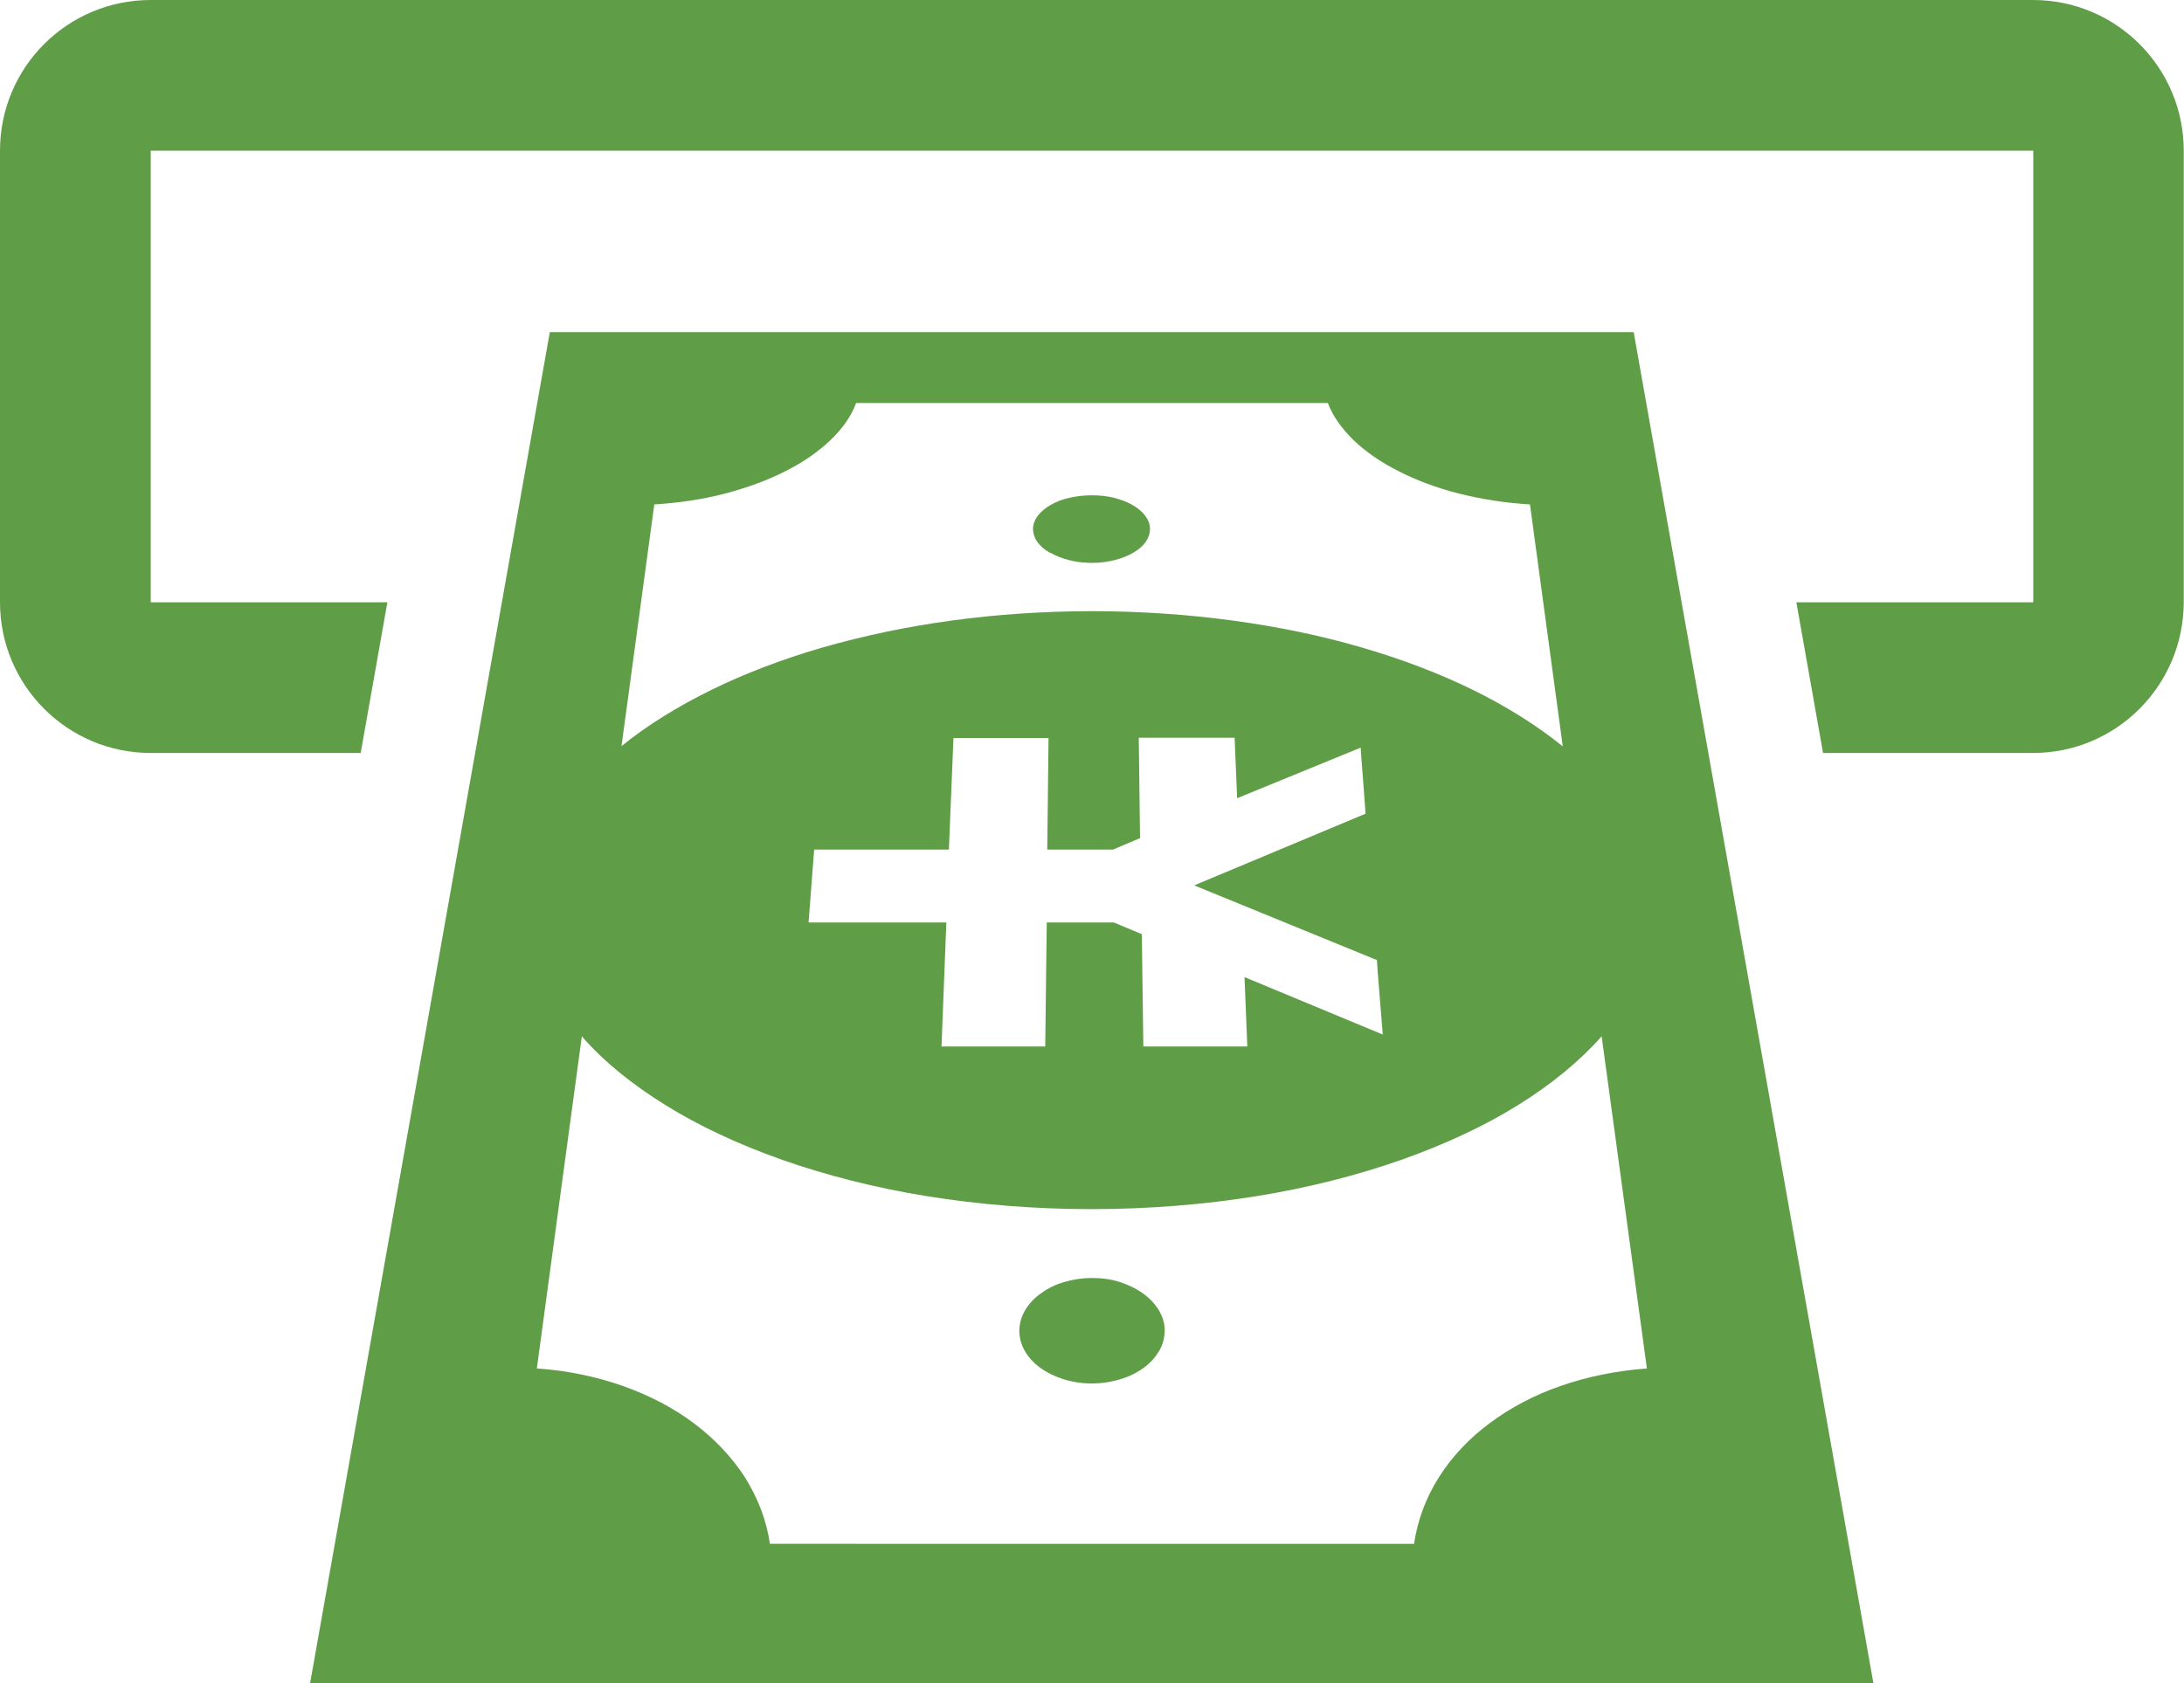
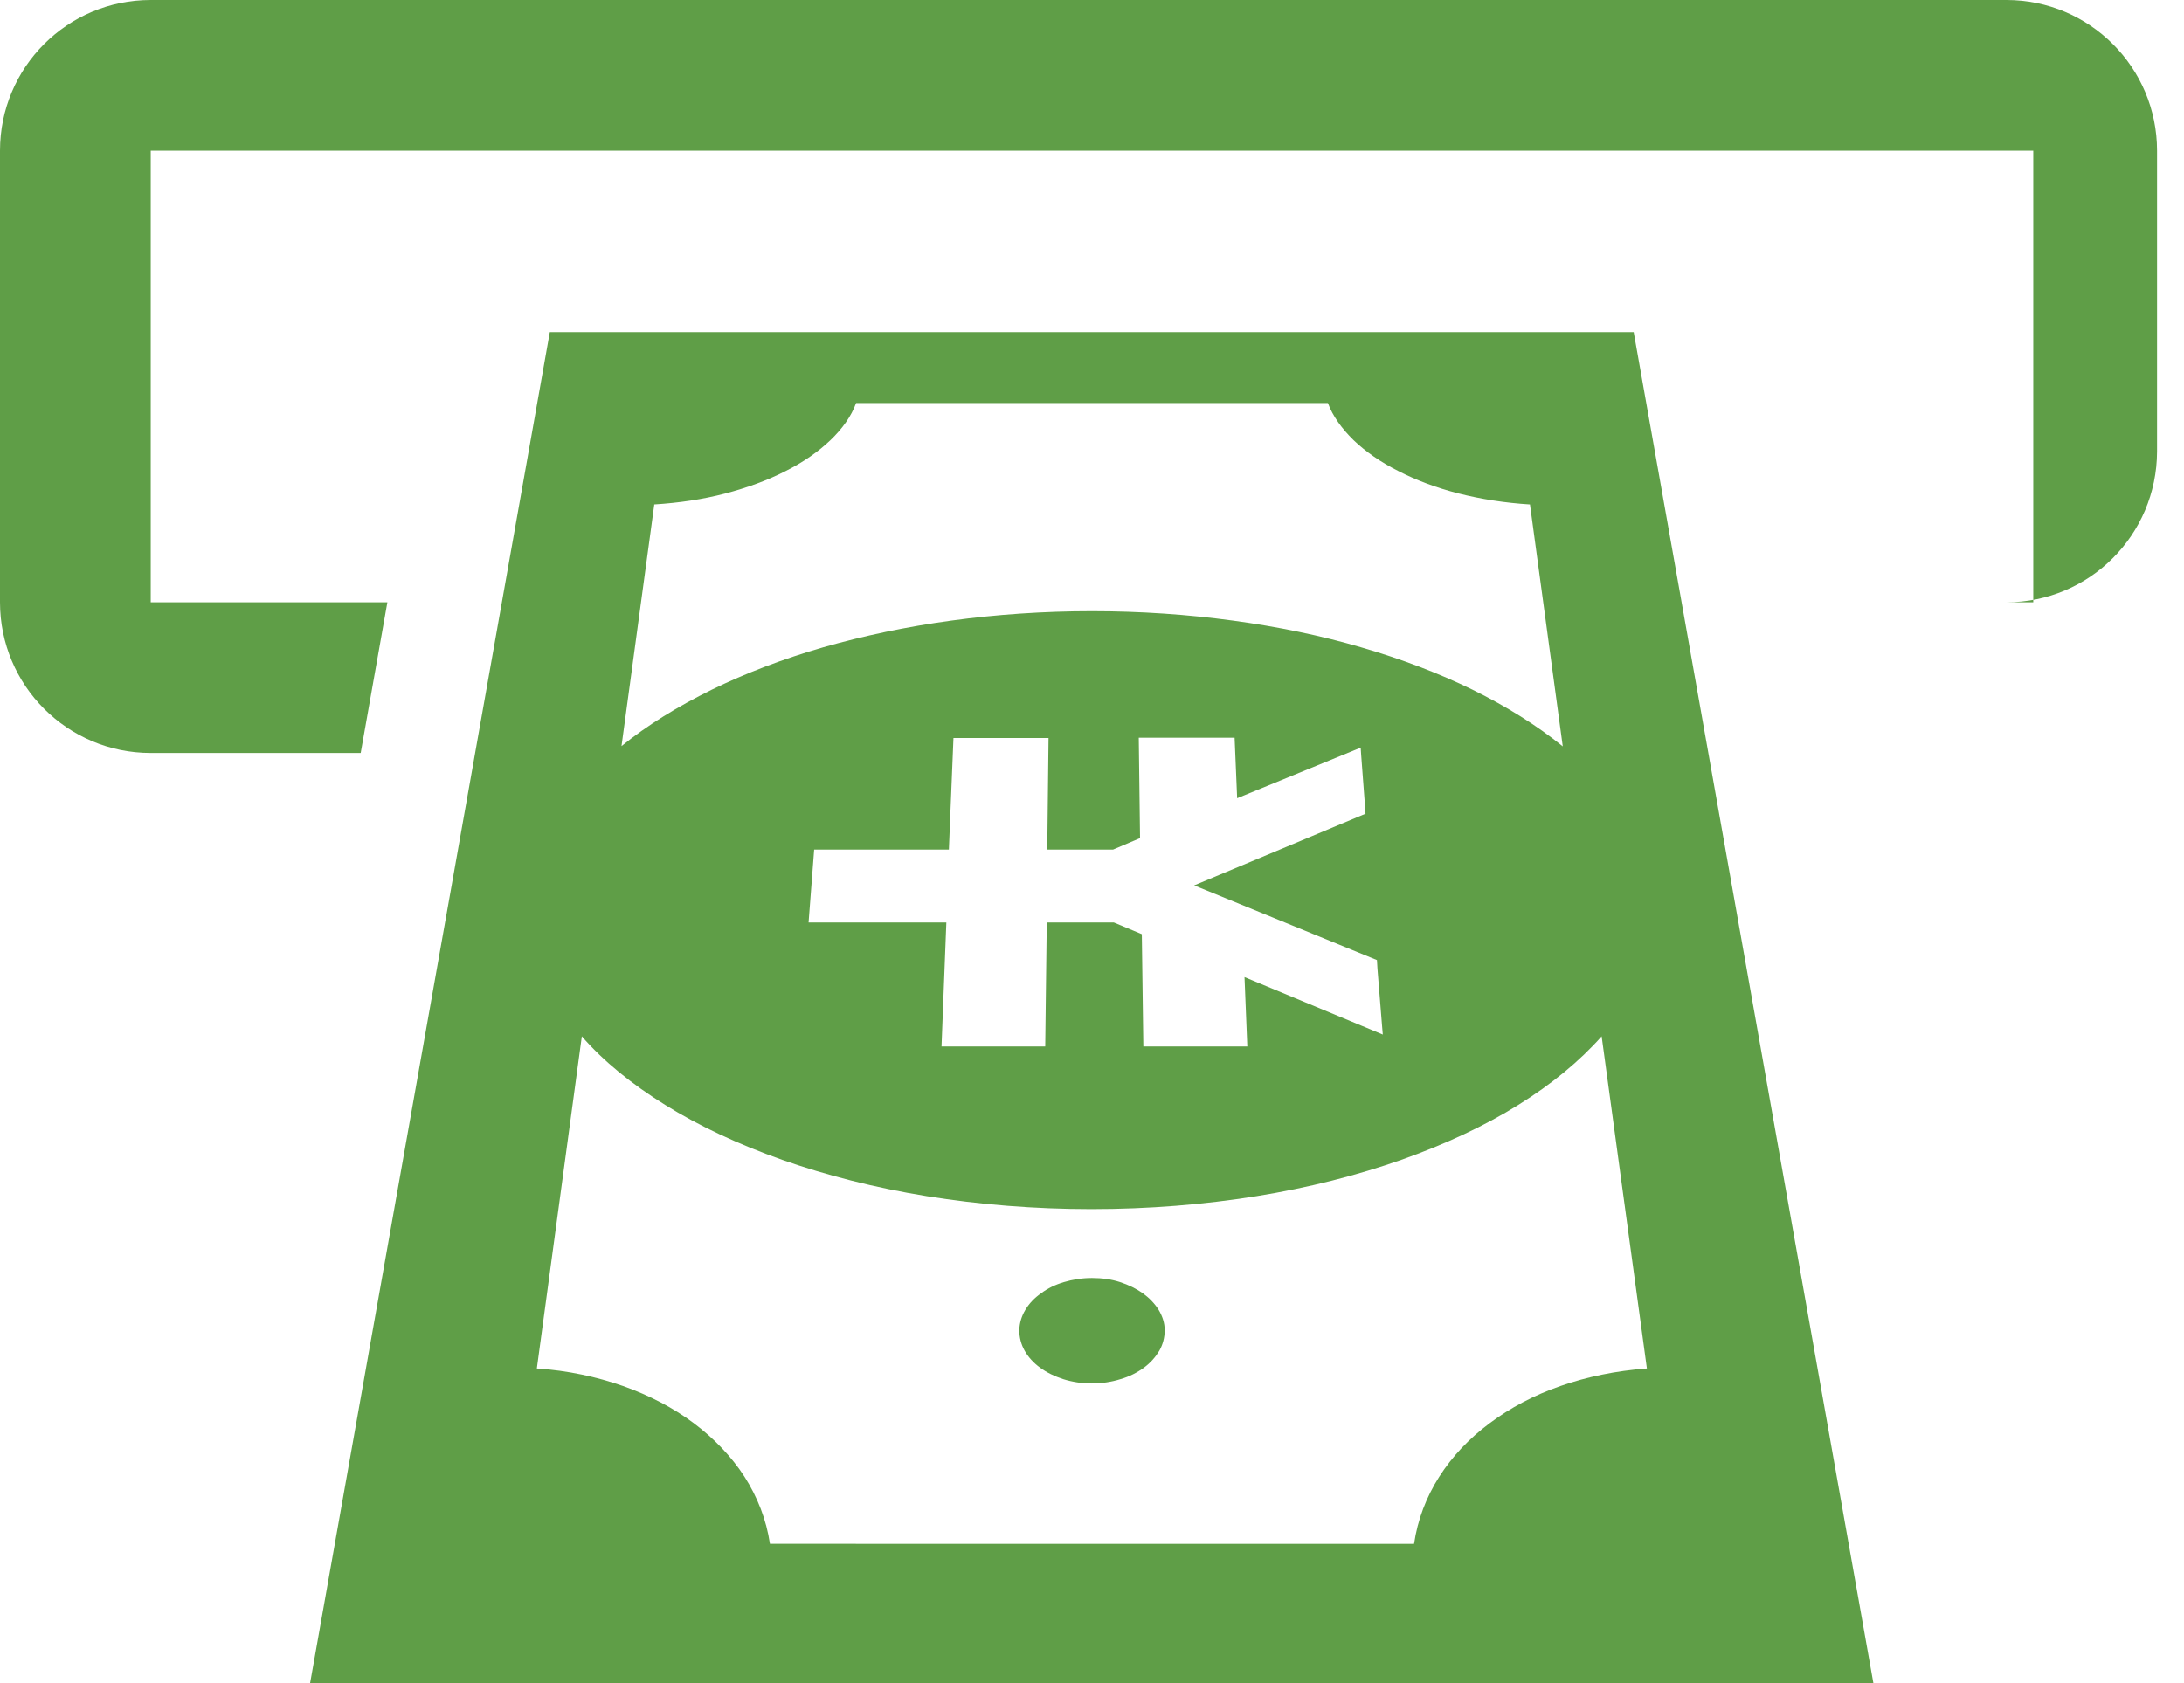
<svg xmlns="http://www.w3.org/2000/svg" id="_イヤー_2" data-name="レイヤー 2" width="85.92" height="66.23" viewBox="0 0 85.92 66.23">
  <defs>
    <style>
      .cls-1 {
        fill: #5f9e47;
      }
    </style>
  </defs>
  <g id="_成オブジェクト_画像_" data-name="作成オブジェクト（画像）">
    <g>
-       <path class="cls-1" d="M41.32,21.75c.21,.12,.46,.22,.73,.29,.28,.07,.58,.11,.9,.11s.63-.04,.9-.11c.28-.07,.53-.17,.73-.29,.21-.12,.37-.26,.49-.42,.11-.16,.17-.34,.17-.52,0-.19-.07-.36-.19-.52-.12-.16-.29-.3-.5-.42-.21-.12-.45-.21-.72-.28-.27-.07-.57-.1-.89-.1s-.61,.04-.88,.1-.52,.16-.73,.28c-.21,.12-.37,.26-.5,.42-.12,.16-.19,.33-.19,.52,0,.18,.06,.36,.17,.52,.12,.16,.28,.3,.49,.42Z" />
      <path class="cls-1" d="M44.96,50.89c-.26-.18-.56-.33-.9-.44s-.71-.16-1.1-.16-.76,.06-1.1,.16c-.34,.1-.65,.25-.9,.44-.26,.18-.47,.4-.62,.65-.15,.25-.23,.51-.24,.8,0,.29,.07,.56,.21,.81,.14,.25,.35,.48,.61,.67,.26,.19,.57,.34,.91,.45,.35,.11,.73,.17,1.12,.17s.78-.06,1.13-.17c.35-.1,.66-.26,.92-.45,.26-.19,.46-.42,.61-.67,.14-.25,.21-.52,.21-.81,0-.28-.09-.55-.24-.8-.15-.24-.36-.46-.62-.65Z" />
      <path class="cls-1" d="M21.63,13.07l-9.43,53.16h61.5l-9.43-53.16H21.63Zm4.1,6.78c.98-.06,1.92-.2,2.8-.43,.87-.23,1.67-.52,2.37-.88,.7-.35,1.3-.77,1.77-1.22,.47-.45,.82-.94,1.01-1.46h18.56c.19,.51,.54,1,1.01,1.46,.47,.45,1.07,.87,1.77,1.22,.7,.36,1.5,.66,2.37,.88,.87,.22,1.82,.37,2.8,.43l1.29,9.52c-1.01-.82-2.21-1.57-3.55-2.23-1.33-.65-2.8-1.21-4.39-1.67-1.57-.46-3.27-.81-5.04-1.05-1.77-.24-3.63-.37-5.54-.37s-3.77,.13-5.53,.37c-1.77,.24-3.46,.6-5.04,1.05-1.59,.46-3.06,1.02-4.39,1.67-1.34,.66-2.54,1.4-3.55,2.22l1.29-9.51Zm23.36,21.33h-4.11l-.06-4.42-1.1-.46h-2.64l-.06,4.88h-4.08l.19-4.88h-5.42l.22-2.87h5.3l.18-4.39h3.74l-.05,4.39h2.59l1.06-.45-.05-3.95h3.77l.1,2.38,4.86-1.99,.02,.3,.15,1.99,.02,.31-6.74,2.82,7.19,2.94,.02,.34,.18,2.24,.03,.35-5.44-2.26,.11,2.73Zm12.3,13.36c-1.04,.36-1.98,.86-2.78,1.46-.81,.6-1.48,1.31-1.99,2.11-.51,.8-.85,1.69-.99,2.64H30.29c-.14-.95-.49-1.84-1-2.64-.51-.79-1.19-1.5-2-2.11-.8-.6-1.74-1.09-2.78-1.46-1.03-.36-2.17-.61-3.39-.69l1.77-13.07c.85,.98,1.96,1.88,3.28,2.7,1.33,.83,2.88,1.55,4.6,2.16,1.74,.61,3.65,1.1,5.69,1.43,2.05,.33,4.23,.51,6.48,.51s4.44-.18,6.49-.51c2.05-.33,3.96-.82,5.7-1.43,1.72-.61,3.27-1.33,4.6-2.16,1.32-.82,2.42-1.73,3.28-2.7l1.78,13.07c-1.22,.09-2.37,.33-3.4,.69Z" />
-       <path class="cls-1" d="M79.99,0H5.93C2.65,0,0,2.65,0,5.93V23.7c0,3.27,2.65,5.93,5.93,5.93H14.19l1.05-5.93H5.93V5.93H79.99V23.7h-9.32l1.05,5.93h8.26c3.27,0,5.92-2.65,5.93-5.93V5.93c0-3.27-2.65-5.93-5.93-5.93Z" />
+       <path class="cls-1" d="M79.99,0H5.93C2.65,0,0,2.65,0,5.93V23.7c0,3.27,2.65,5.93,5.93,5.93H14.19l1.05-5.93H5.93V5.93H79.99V23.7h-9.32h8.26c3.27,0,5.92-2.65,5.93-5.93V5.93c0-3.27-2.65-5.93-5.93-5.93Z" />
    </g>
  </g>
</svg>